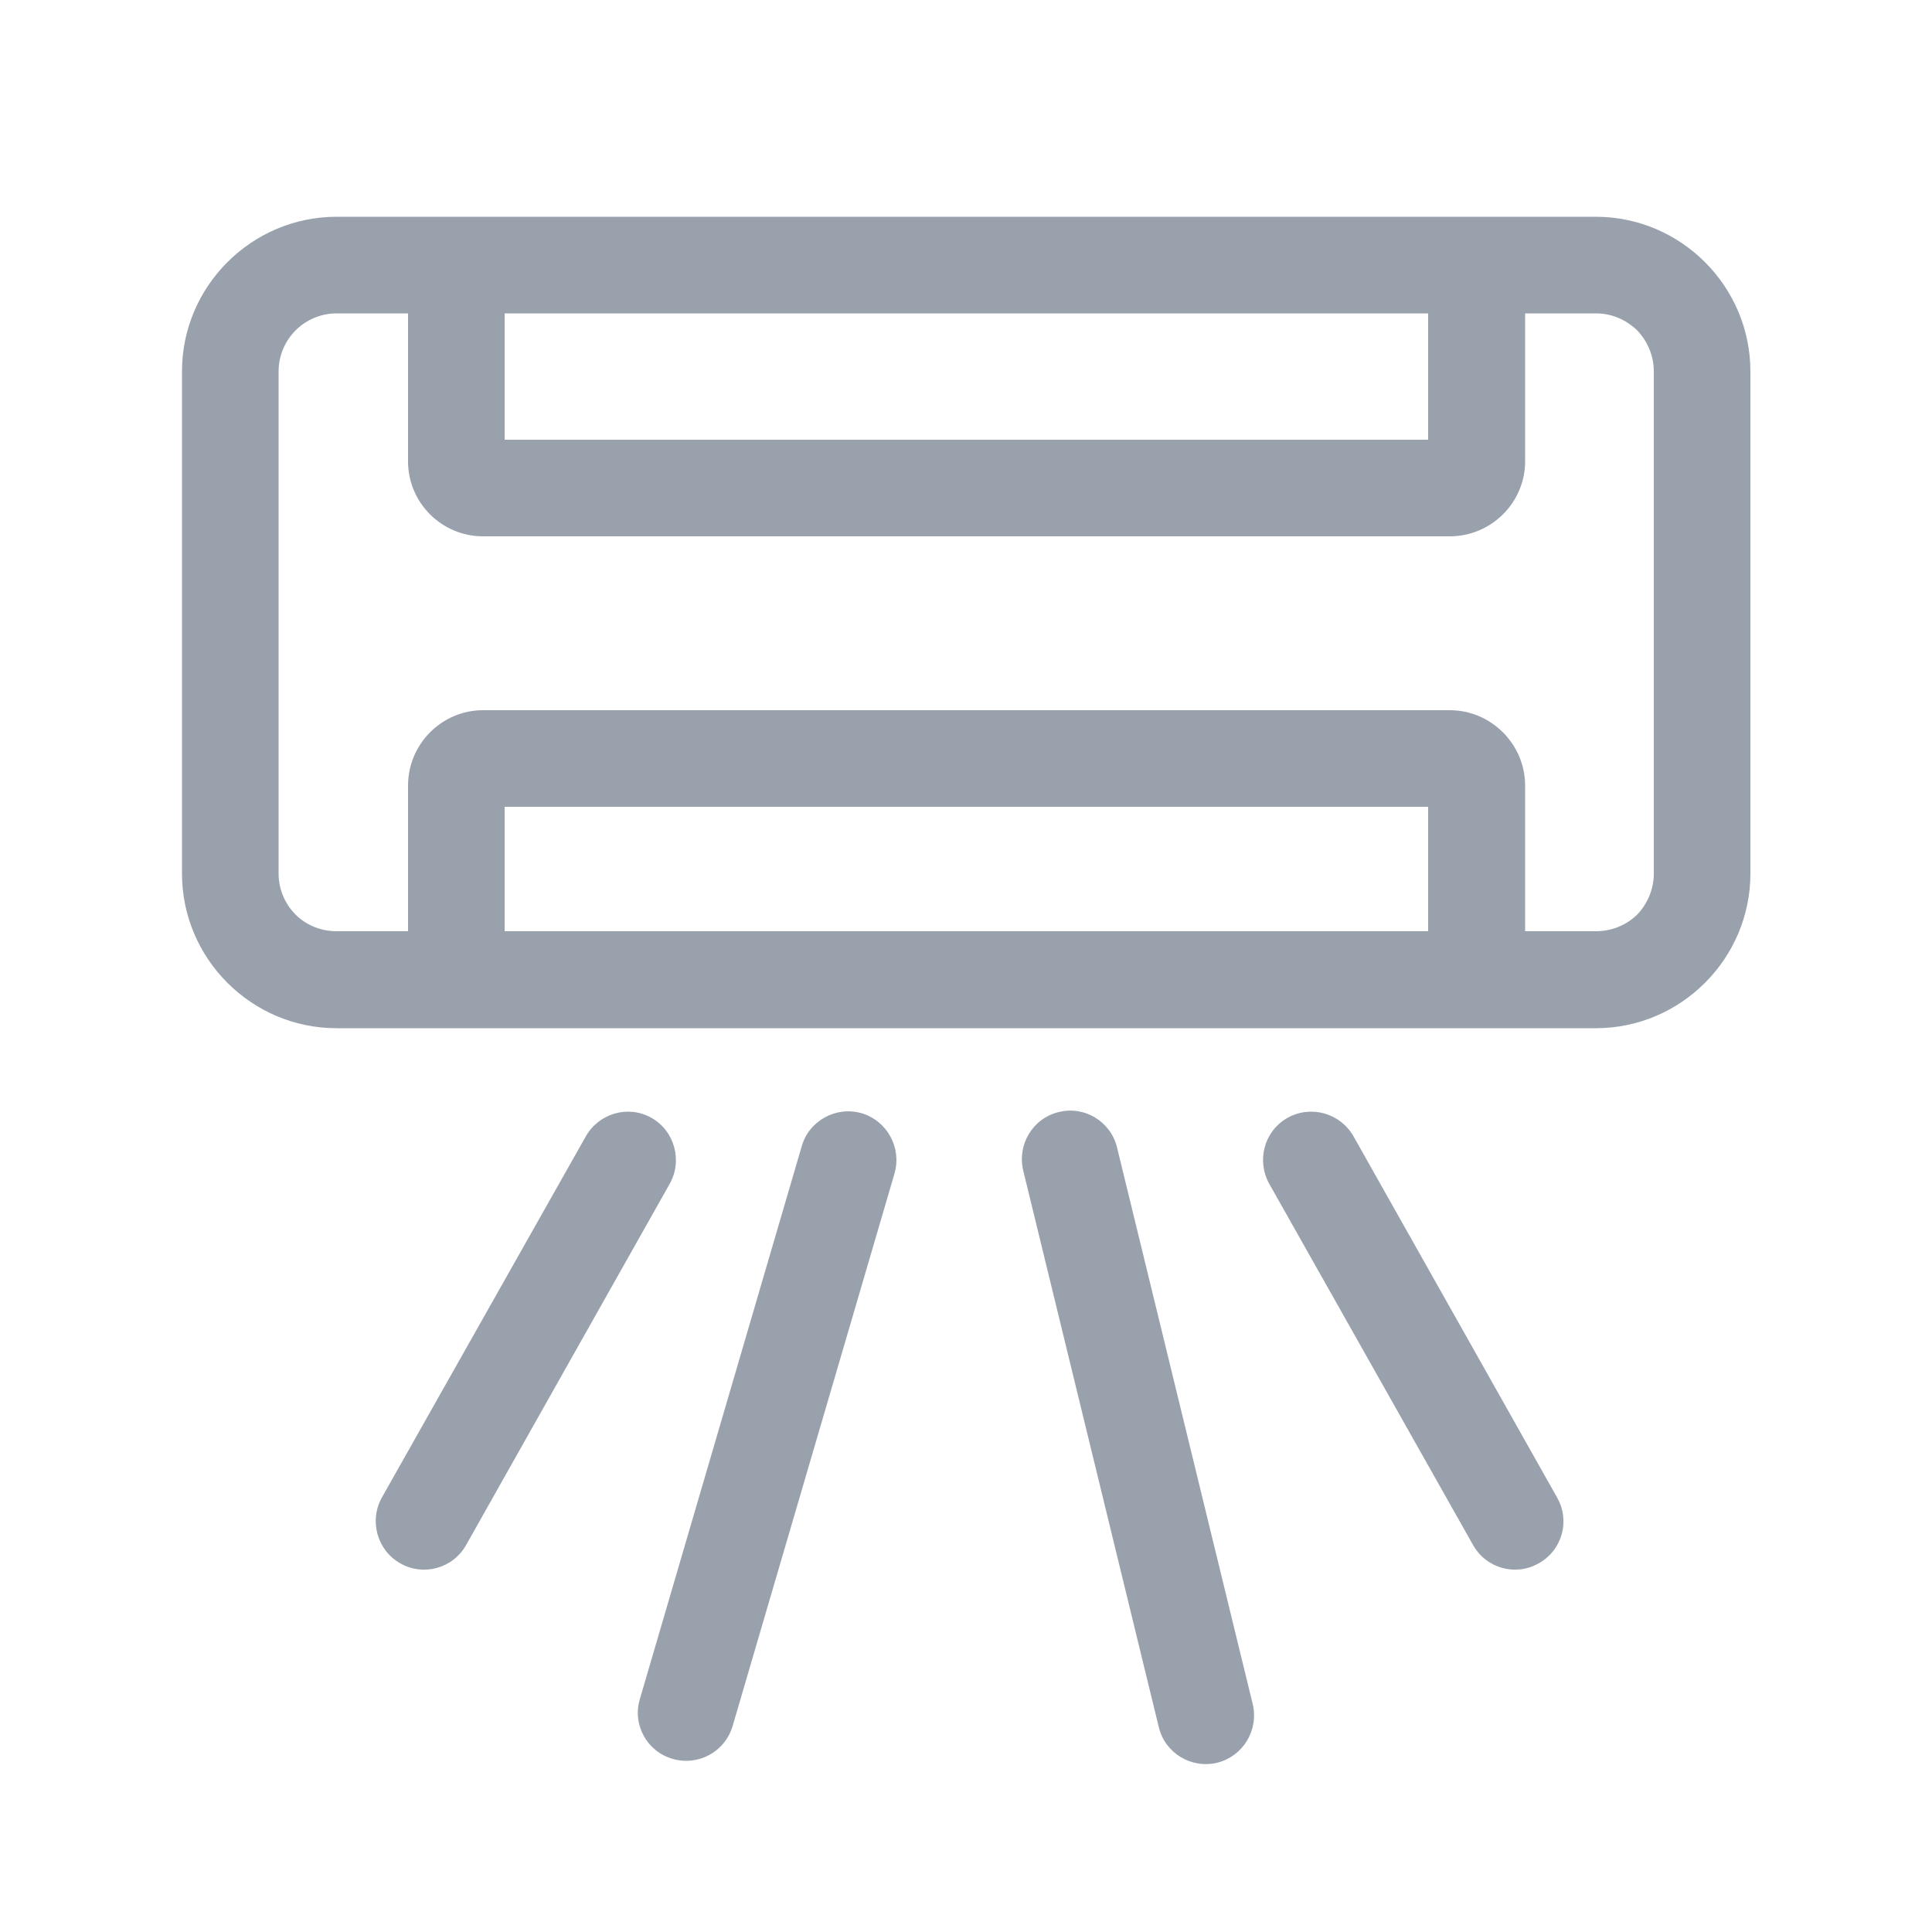
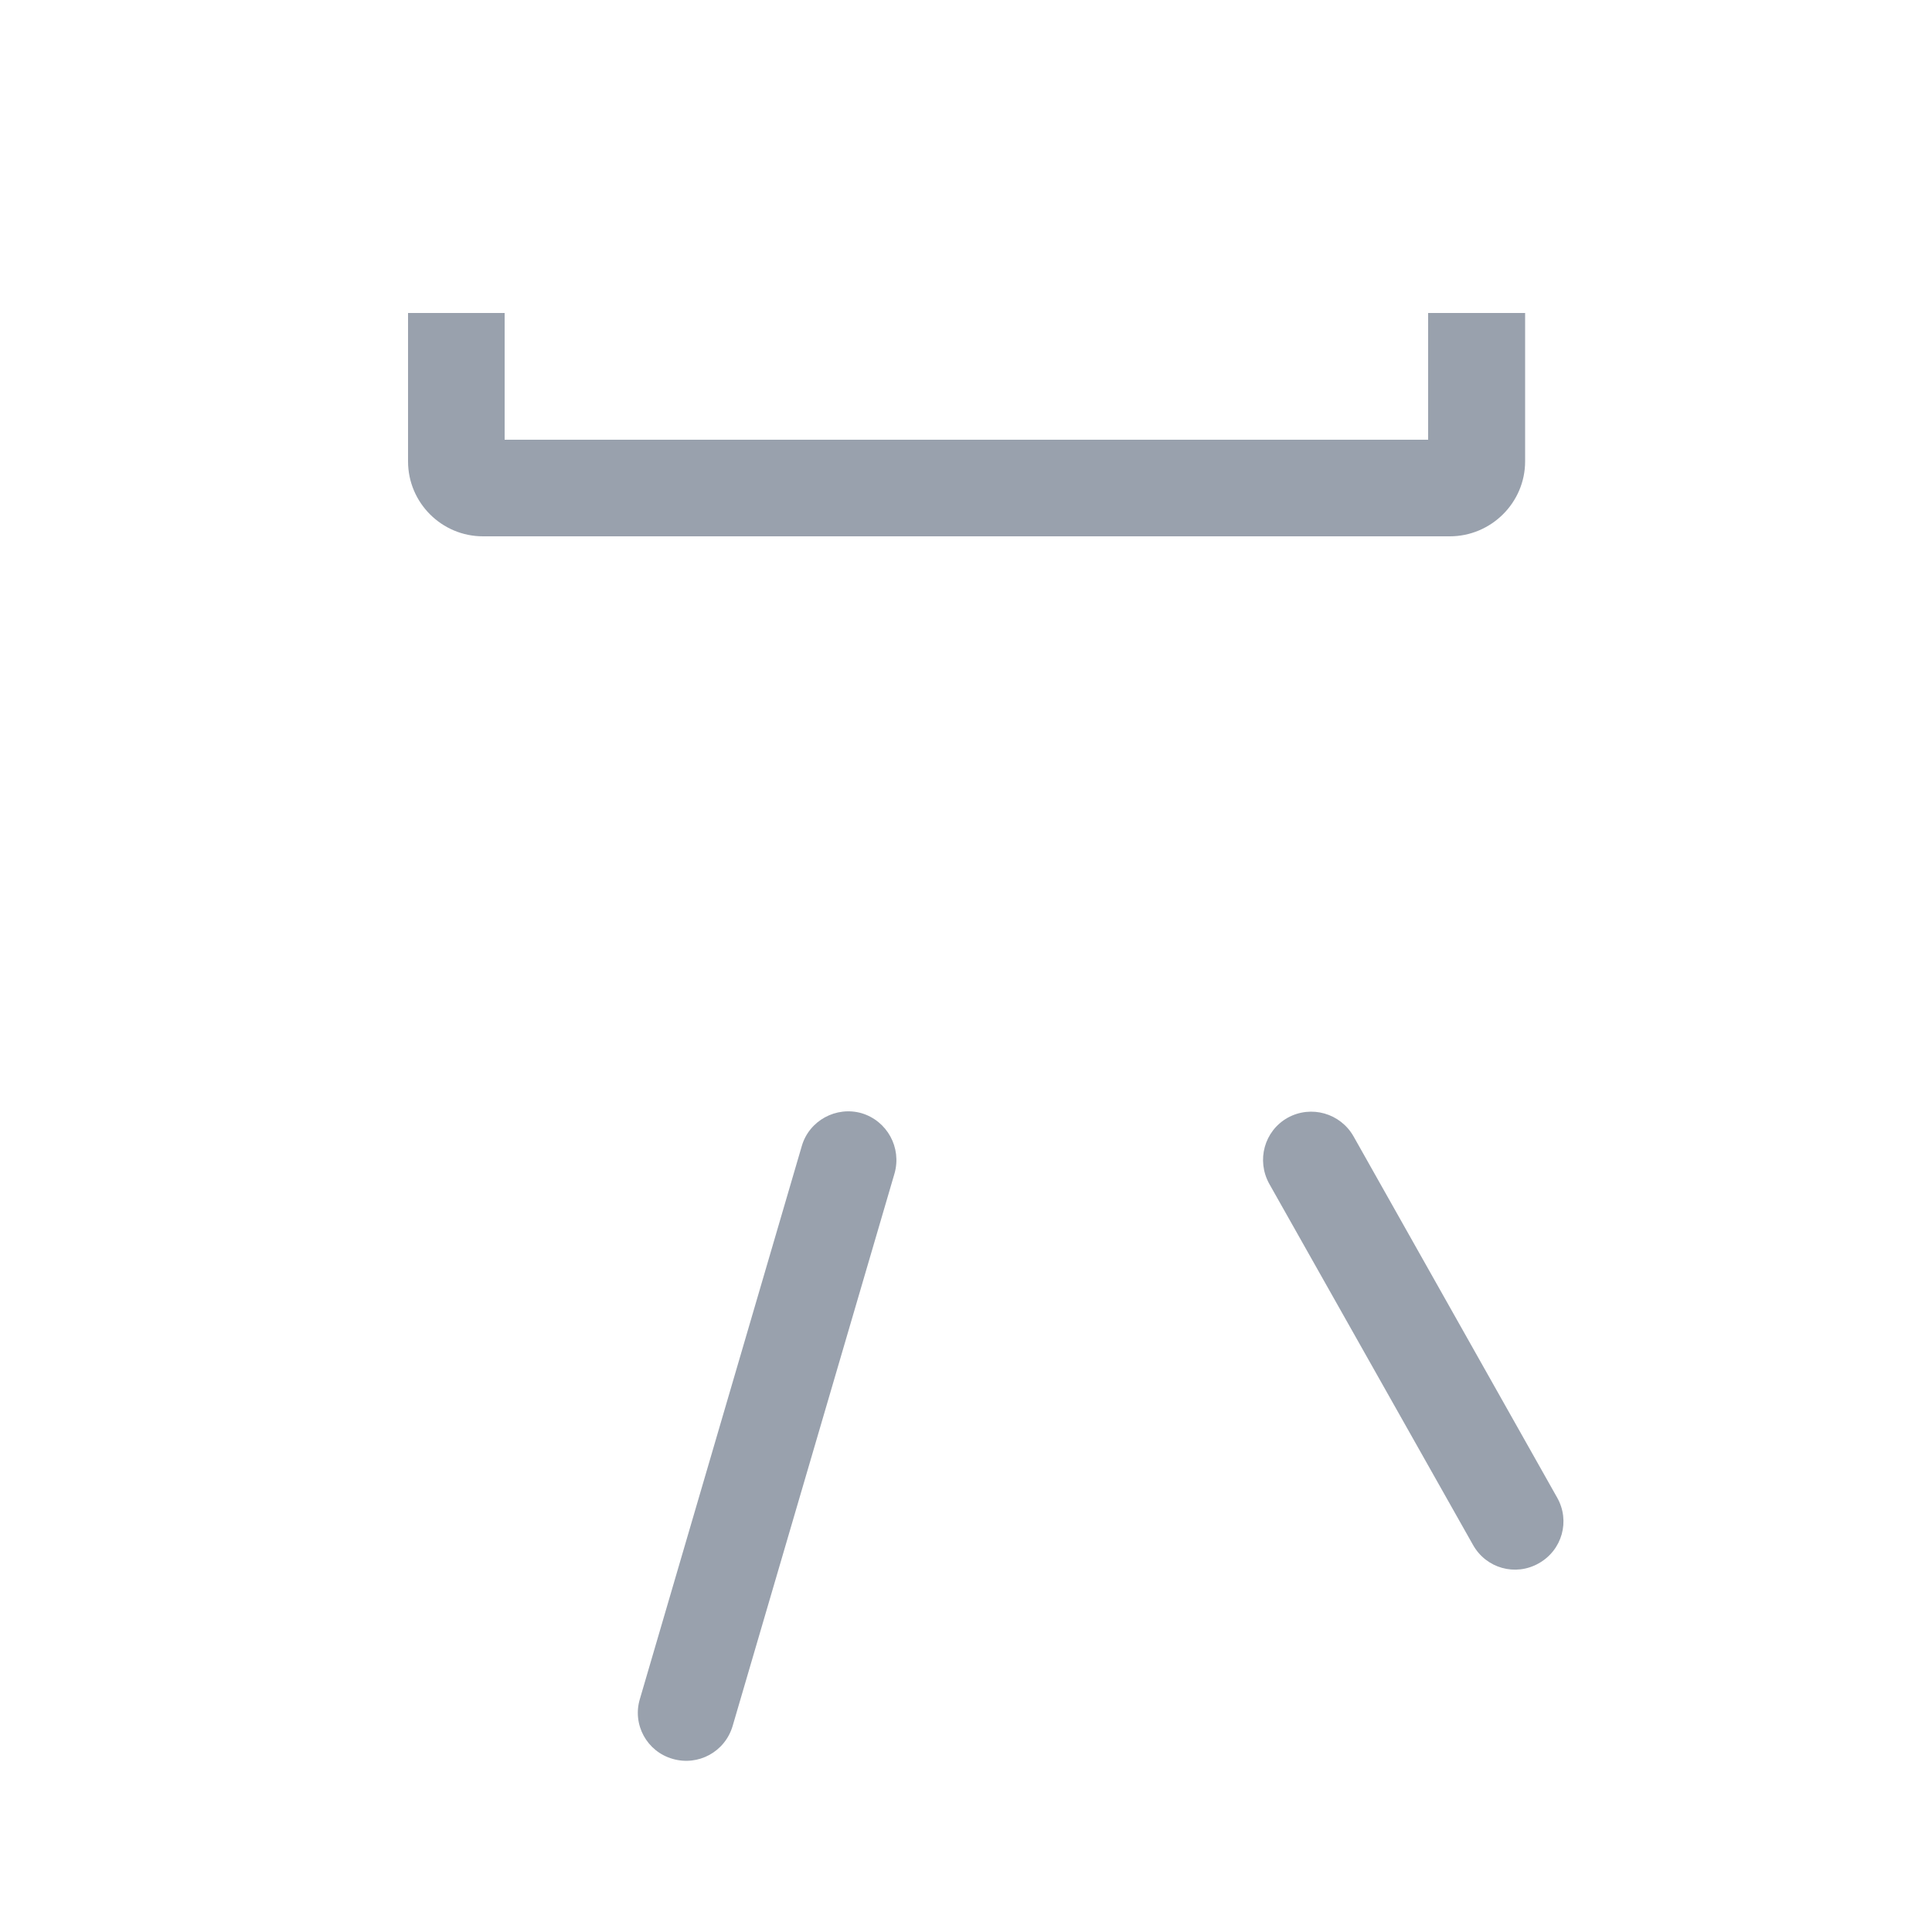
<svg xmlns="http://www.w3.org/2000/svg" xml:space="preserve" width="50px" height="50px" version="1.1" style="shape-rendering:geometricPrecision; text-rendering:geometricPrecision; image-rendering:optimizeQuality; fill-rule:evenodd; clip-rule:evenodd" viewBox="0 0 50 50">
  <defs>
    <style type="text/css">
   
    .fil0 {fill:#99A1AD}
    .fil1 {fill:#99A1AD;fill-rule:nonzero}
   
  </style>
  </defs>
  <g id="Слой_x0020_1">
    <g>
-       <path class="fil0" d="M8.71 5.61l32.59 0c2.2,0 4,1.8 4,4l0 13c0,2.2 -1.8,4 -4,4l-32.59 0c-2.2,0 -4,-1.8 -4,-4l0 -13c0,-2.2 1.8,-4 4,-4zm32.59 2.5l-32.59 0c-0.41,0 -0.79,0.17 -1.06,0.44 -0.27,0.27 -0.44,0.65 -0.44,1.06l0 13c0,0.41 0.17,0.79 0.44,1.06 0.27,0.27 0.65,0.43 1.06,0.43l32.59 0c0.42,0 0.79,-0.16 1.07,-0.43 0.26,-0.27 0.43,-0.65 0.43,-1.06l0 -13c0,-0.41 -0.17,-0.79 -0.43,-1.06 -0.28,-0.27 -0.65,-0.44 -1.07,-0.44z" />
-     </g>
+       </g>
    <path class="fil0" d="M39.47 8.1l0 3.84c0,1.07 -0.88,1.94 -1.95,1.94l-25.02 0c-1.07,0 -1.94,-0.87 -1.94,-1.94l0 -3.84 2.5 0 0 3.28 23.9 0 0 -3.28 2.51 0z" />
-     <path class="fil0" d="M10.56 24.17l0 -3.84c0,-1.07 0.87,-1.95 1.94,-1.95l25.02 0c1.07,0 1.95,0.88 1.95,1.95l0 3.84 -2.51 0 0 -3.29 -23.9 0 0 3.29 -2.5 0z" />
    <g>
-       <path class="fil1" d="M15.16 29.41c0.34,-0.6 1.1,-0.82 1.7,-0.48 0.6,0.34 0.81,1.11 0.47,1.71l-2.17 -1.23zm-5.28 9.35l5.28 -9.35 2.17 1.23 -5.27 9.35 -2.18 -1.23zm2.18 1.23c-0.34,0.6 -1.1,0.81 -1.7,0.47 -0.6,-0.34 -0.81,-1.1 -0.48,-1.7l2.18 1.23z" />
-     </g>
+       </g>
    <g>
      <path class="fil1" d="M20.75 29.66c0.19,-0.66 0.89,-1.04 1.55,-0.85 0.66,0.2 1.04,0.89 0.85,1.56l-2.4 -0.71zm-4.19 14.31l4.19 -14.31 2.4 0.71 -4.19 14.3 -2.4 -0.7zm2.4 0.7c-0.2,0.67 -0.89,1.04 -1.55,0.85 -0.67,-0.19 -1.05,-0.89 -0.85,-1.55l2.4 0.7z" />
    </g>
    <g>
-       <path class="fil1" d="M26.48 30.29c-0.16,-0.67 0.25,-1.35 0.92,-1.51 0.67,-0.17 1.35,0.25 1.51,0.92l-2.43 0.59zm3.51 14.41l-3.51 -14.41 2.43 -0.59 3.51 14.4 -2.43 0.6zm2.43 -0.6c0.16,0.68 -0.25,1.35 -0.92,1.52 -0.67,0.16 -1.35,-0.25 -1.51,-0.92l2.43 -0.6z" />
-     </g>
+       </g>
    <g>
      <path class="fil1" d="M32.85 30.64c-0.34,-0.61 -0.13,-1.37 0.47,-1.71 0.61,-0.34 1.37,-0.12 1.71,0.48l-2.18 1.23zm5.27 9.34l-5.27 -9.34 2.18 -1.23 5.27 9.35 -2.18 1.22zm2.18 -1.22c0.34,0.6 0.13,1.36 -0.48,1.7 -0.6,0.34 -1.36,0.13 -1.7,-0.48l2.18 -1.22z" />
    </g>
  </g>
</svg>